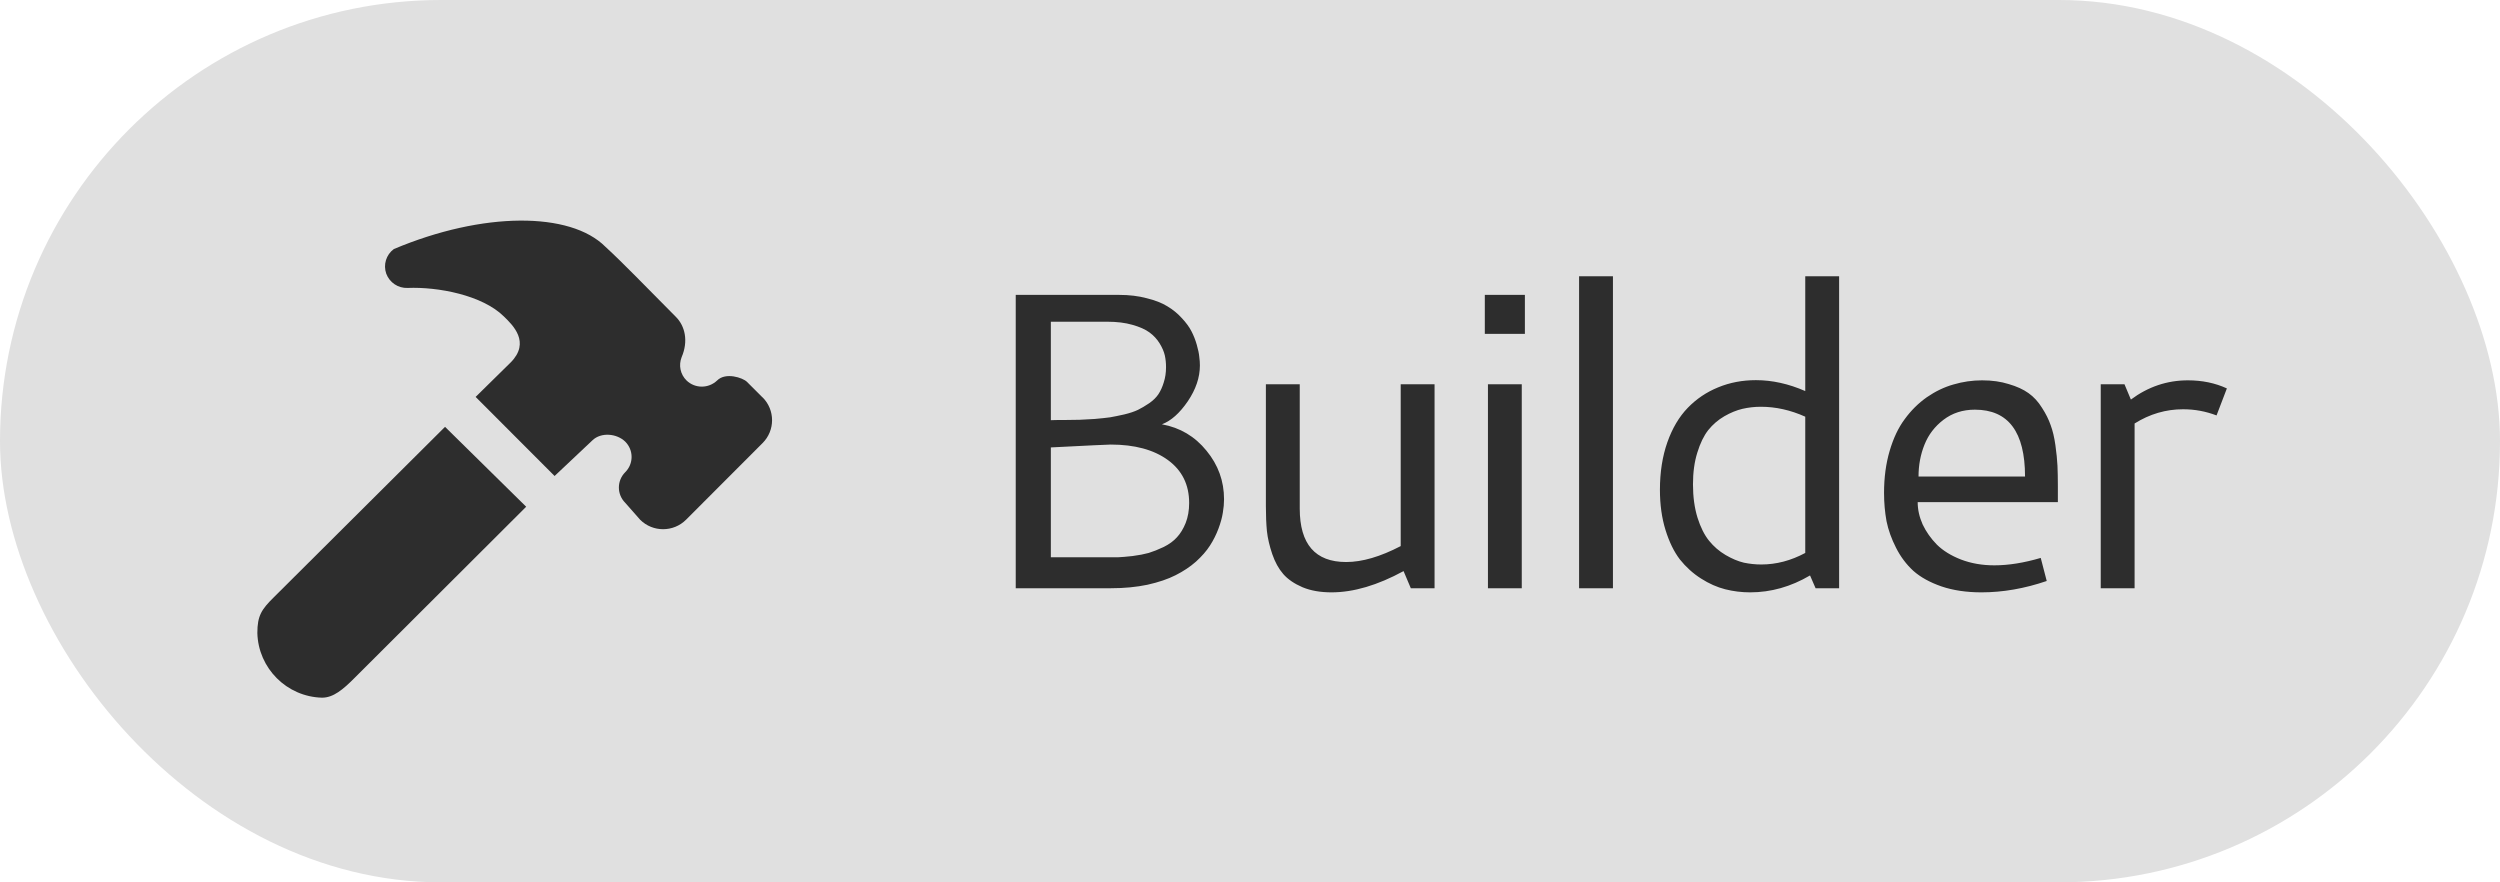
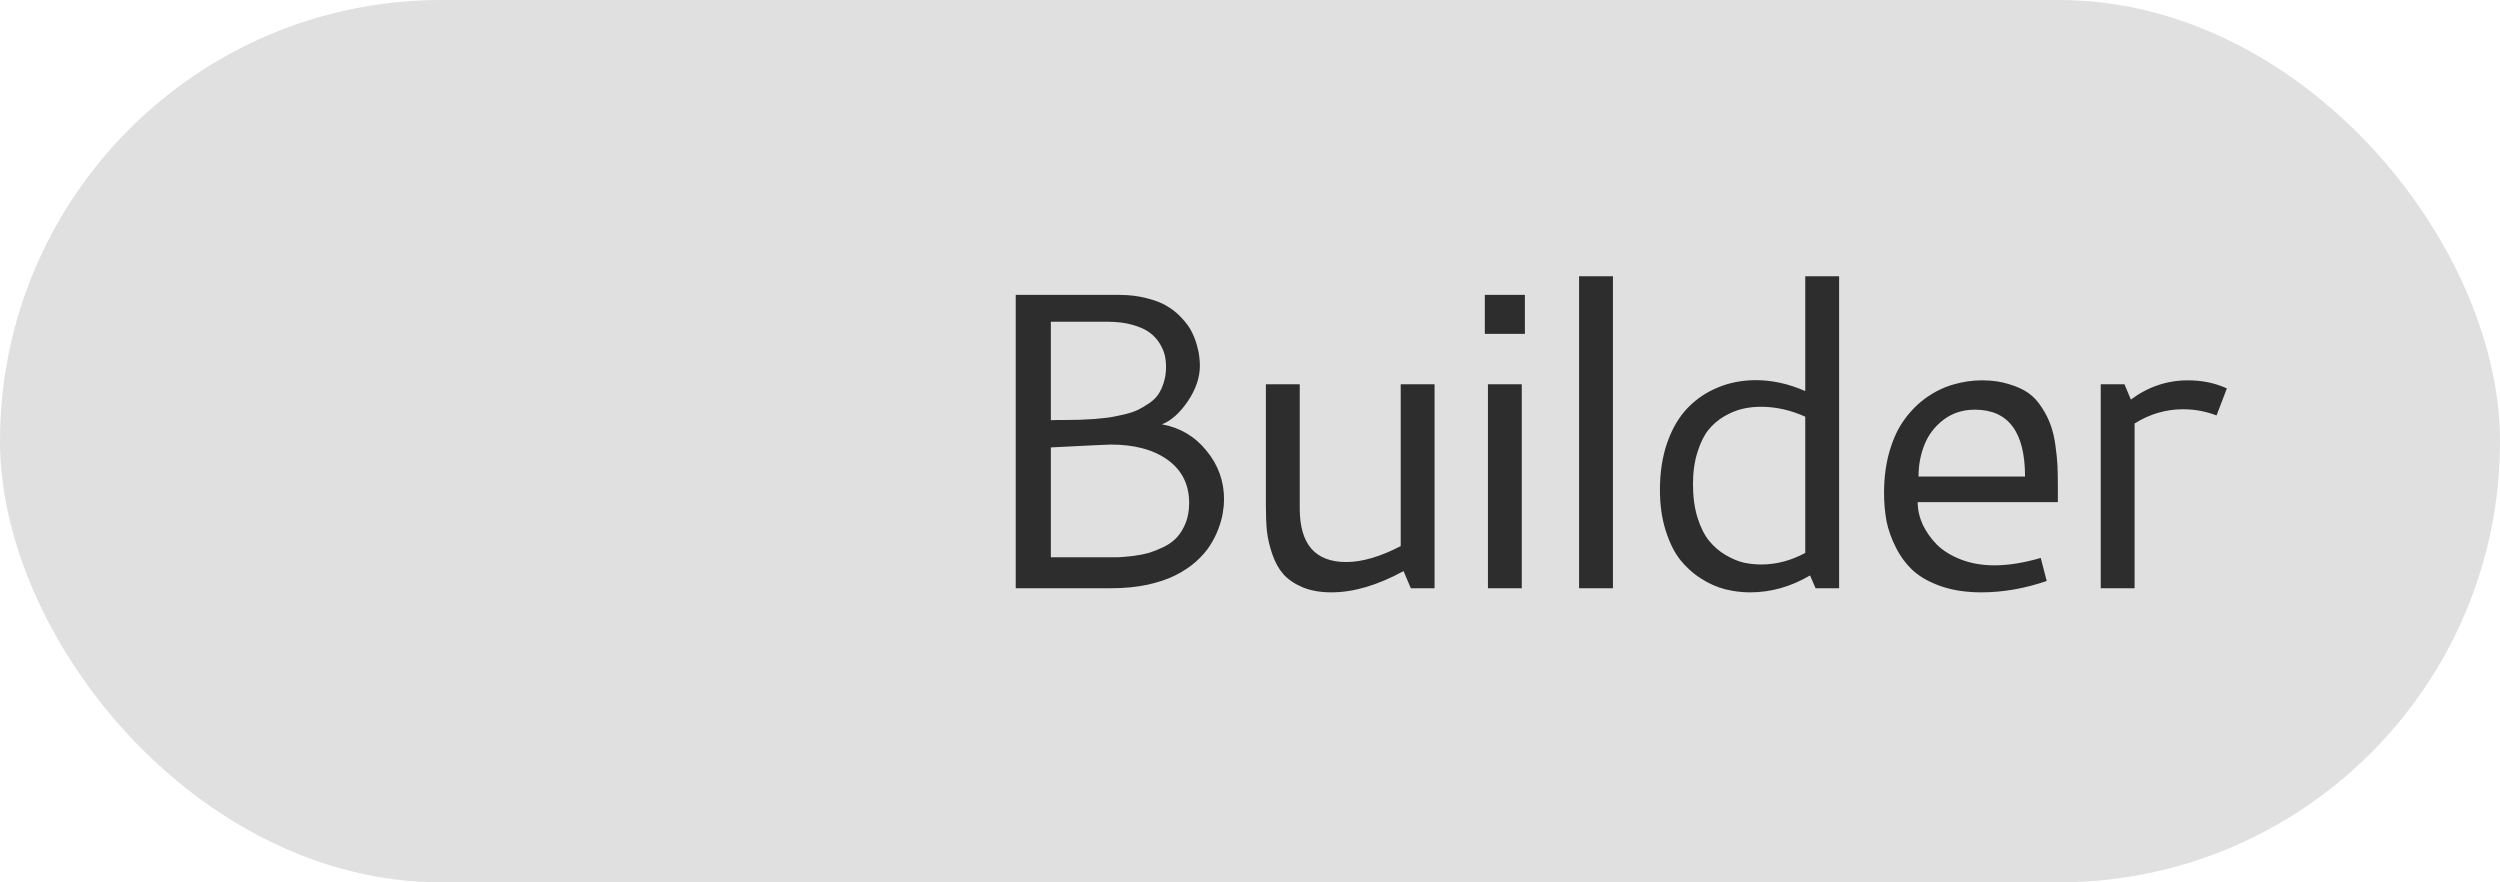
<svg xmlns="http://www.w3.org/2000/svg" width="68" height="24" viewBox="0 0 68 24" fill="none">
  <rect width="68" height="24" rx="12" fill="#E0E0E0" />
  <path d="M28.583 8.751V11.429C28.654 11.425 28.778 11.424 28.954 11.424C29.13 11.42 29.266 11.418 29.363 11.418C29.461 11.414 29.598 11.407 29.773 11.396C29.949 11.38 30.09 11.366 30.195 11.351C30.303 11.332 30.432 11.306 30.582 11.272C30.735 11.235 30.859 11.193 30.953 11.148C31.05 11.1 31.151 11.04 31.256 10.969C31.364 10.894 31.449 10.812 31.509 10.722C31.568 10.632 31.617 10.525 31.654 10.402C31.696 10.274 31.716 10.136 31.716 9.986C31.716 9.874 31.705 9.767 31.683 9.666C31.66 9.565 31.613 9.456 31.542 9.34C31.471 9.224 31.379 9.125 31.267 9.043C31.155 8.96 30.999 8.891 30.801 8.835C30.606 8.779 30.38 8.751 30.122 8.751H28.583ZM28.583 12.17V15.158H30.071C30.206 15.158 30.318 15.158 30.408 15.158C30.502 15.154 30.634 15.143 30.807 15.124C30.979 15.102 31.125 15.073 31.245 15.04C31.368 15.002 31.505 14.948 31.654 14.877C31.804 14.802 31.924 14.714 32.014 14.613C32.108 14.512 32.186 14.383 32.25 14.226C32.313 14.065 32.345 13.883 32.345 13.681C32.345 13.183 32.152 12.794 31.767 12.513C31.381 12.232 30.863 12.092 30.211 12.092C30.14 12.092 29.598 12.118 28.583 12.17ZM27.628 8.021H30.442C30.715 8.021 30.964 8.051 31.189 8.111C31.417 8.167 31.604 8.24 31.75 8.33C31.9 8.419 32.031 8.526 32.143 8.65C32.259 8.773 32.347 8.893 32.407 9.009C32.467 9.125 32.516 9.249 32.553 9.38C32.59 9.511 32.613 9.619 32.62 9.705C32.632 9.788 32.637 9.866 32.637 9.941C32.637 10.267 32.527 10.592 32.306 10.918C32.085 11.24 31.851 11.448 31.604 11.541C32.098 11.631 32.502 11.871 32.817 12.26C33.135 12.646 33.294 13.086 33.294 13.58C33.294 13.696 33.283 13.818 33.261 13.945C33.242 14.072 33.203 14.216 33.143 14.377C33.083 14.538 33.006 14.692 32.912 14.838C32.819 14.984 32.691 15.13 32.531 15.276C32.37 15.418 32.184 15.541 31.975 15.646C31.769 15.751 31.514 15.837 31.211 15.905C30.912 15.968 30.582 16 30.223 16H27.628V8.021ZM38.099 10.452H39.02V16H38.374L38.177 15.534C37.47 15.919 36.816 16.112 36.218 16.112C35.914 16.112 35.65 16.066 35.426 15.972C35.201 15.875 35.027 15.755 34.904 15.613C34.78 15.47 34.681 15.291 34.606 15.073C34.531 14.853 34.482 14.643 34.46 14.445C34.441 14.246 34.432 14.02 34.432 13.765V10.452H35.353V13.832C35.353 14.802 35.774 15.287 36.616 15.287C37.05 15.287 37.544 15.143 38.099 14.854V10.452ZM40.387 8.021H41.477V9.082H40.387V8.021ZM40.472 10.452H41.392V16H40.472V10.452ZM42.951 7.515H43.872V16H42.951V7.515ZM45.15 13.322C45.15 12.842 45.218 12.412 45.352 12.03C45.487 11.648 45.672 11.336 45.908 11.092C46.144 10.849 46.419 10.664 46.734 10.536C47.052 10.405 47.394 10.34 47.761 10.34C48.203 10.34 48.65 10.439 49.103 10.637V7.515H50.024V16H49.384L49.233 15.652C48.712 15.959 48.169 16.112 47.604 16.112C47.372 16.112 47.145 16.084 46.925 16.028C46.704 15.972 46.485 15.875 46.268 15.736C46.05 15.598 45.86 15.425 45.695 15.22C45.534 15.01 45.403 14.742 45.302 14.416C45.201 14.091 45.15 13.726 45.15 13.322ZM47.907 15.354C48.315 15.354 48.714 15.249 49.103 15.04V11.334C48.703 11.154 48.3 11.064 47.896 11.064C47.724 11.064 47.557 11.083 47.396 11.12C47.235 11.158 47.071 11.225 46.902 11.322C46.734 11.42 46.588 11.545 46.464 11.699C46.344 11.852 46.245 12.056 46.167 12.311C46.088 12.562 46.049 12.85 46.049 13.175C46.049 13.512 46.09 13.814 46.172 14.08C46.255 14.342 46.359 14.551 46.487 14.709C46.614 14.866 46.764 14.995 46.936 15.096C47.108 15.197 47.273 15.266 47.43 15.304C47.587 15.337 47.746 15.354 47.907 15.354ZM53.913 10.345C54.183 10.345 54.424 10.379 54.638 10.447C54.855 10.51 55.035 10.592 55.177 10.694C55.319 10.795 55.441 10.928 55.542 11.092C55.647 11.253 55.725 11.411 55.778 11.564C55.834 11.714 55.877 11.895 55.907 12.109C55.937 12.322 55.955 12.507 55.963 12.665C55.97 12.822 55.974 13.007 55.974 13.22V13.658H52.161C52.161 13.861 52.206 14.063 52.296 14.265C52.39 14.463 52.519 14.647 52.684 14.815C52.852 14.98 53.071 15.115 53.341 15.22C53.614 15.324 53.915 15.377 54.245 15.377C54.634 15.377 55.055 15.309 55.508 15.175L55.671 15.803C55.068 16.009 54.477 16.112 53.897 16.112C53.488 16.112 53.125 16.058 52.807 15.95C52.493 15.841 52.238 15.7 52.044 15.528C51.852 15.352 51.695 15.143 51.572 14.899C51.448 14.656 51.362 14.415 51.313 14.175C51.269 13.932 51.246 13.675 51.246 13.406C51.246 12.99 51.297 12.61 51.398 12.266C51.499 11.921 51.635 11.633 51.808 11.401C51.98 11.165 52.18 10.967 52.408 10.806C52.641 10.645 52.882 10.529 53.133 10.458C53.387 10.383 53.648 10.345 53.913 10.345ZM53.717 11.143C53.387 11.143 53.103 11.235 52.863 11.418C52.627 11.598 52.455 11.822 52.347 12.092C52.238 12.361 52.184 12.651 52.184 12.962H55.081C55.081 11.749 54.627 11.143 53.717 11.143ZM57.96 10.868C58.428 10.52 58.944 10.345 59.51 10.345C59.899 10.345 60.253 10.418 60.571 10.565L60.29 11.3C59.998 11.188 59.695 11.132 59.38 11.132C58.912 11.132 58.472 11.261 58.061 11.519V16H57.14V10.452H57.786L57.96 10.868Z" fill="#2D2D2D" />
-   <path d="M16.467 6.712C16.958 7.162 17.543 7.774 18.385 8.62C18.632 8.867 18.729 9.276 18.54 9.716C18.454 9.936 18.505 10.184 18.674 10.349C18.904 10.572 19.272 10.572 19.506 10.349C19.736 10.118 20.203 10.273 20.317 10.386L20.74 10.809V10.806C21.087 11.149 21.087 11.71 20.74 12.054L18.66 14.137C18.316 14.48 17.756 14.48 17.412 14.137L17.006 13.676C16.776 13.446 16.776 13.075 17.006 12.844C17.237 12.614 17.237 12.243 17.006 12.012C16.776 11.789 16.35 11.751 16.116 11.975L15.085 12.947L12.937 10.796C12.937 10.796 13.676 10.067 13.892 9.857C14.435 9.307 13.947 8.843 13.707 8.609C13.122 8.028 11.912 7.798 11.087 7.832C10.829 7.843 10.596 7.685 10.506 7.444C10.42 7.2 10.503 6.928 10.713 6.774C13.136 5.753 15.511 5.753 16.467 6.712ZM14.312 13.783L9.657 18.427C9.331 18.757 9.066 18.977 8.76 18.977C7.801 18.953 7.024 18.176 7 17.217C7 16.749 7.113 16.577 7.443 16.251L12.105 11.61L14.312 13.783Z" fill="#2D2D2D" />
</svg>